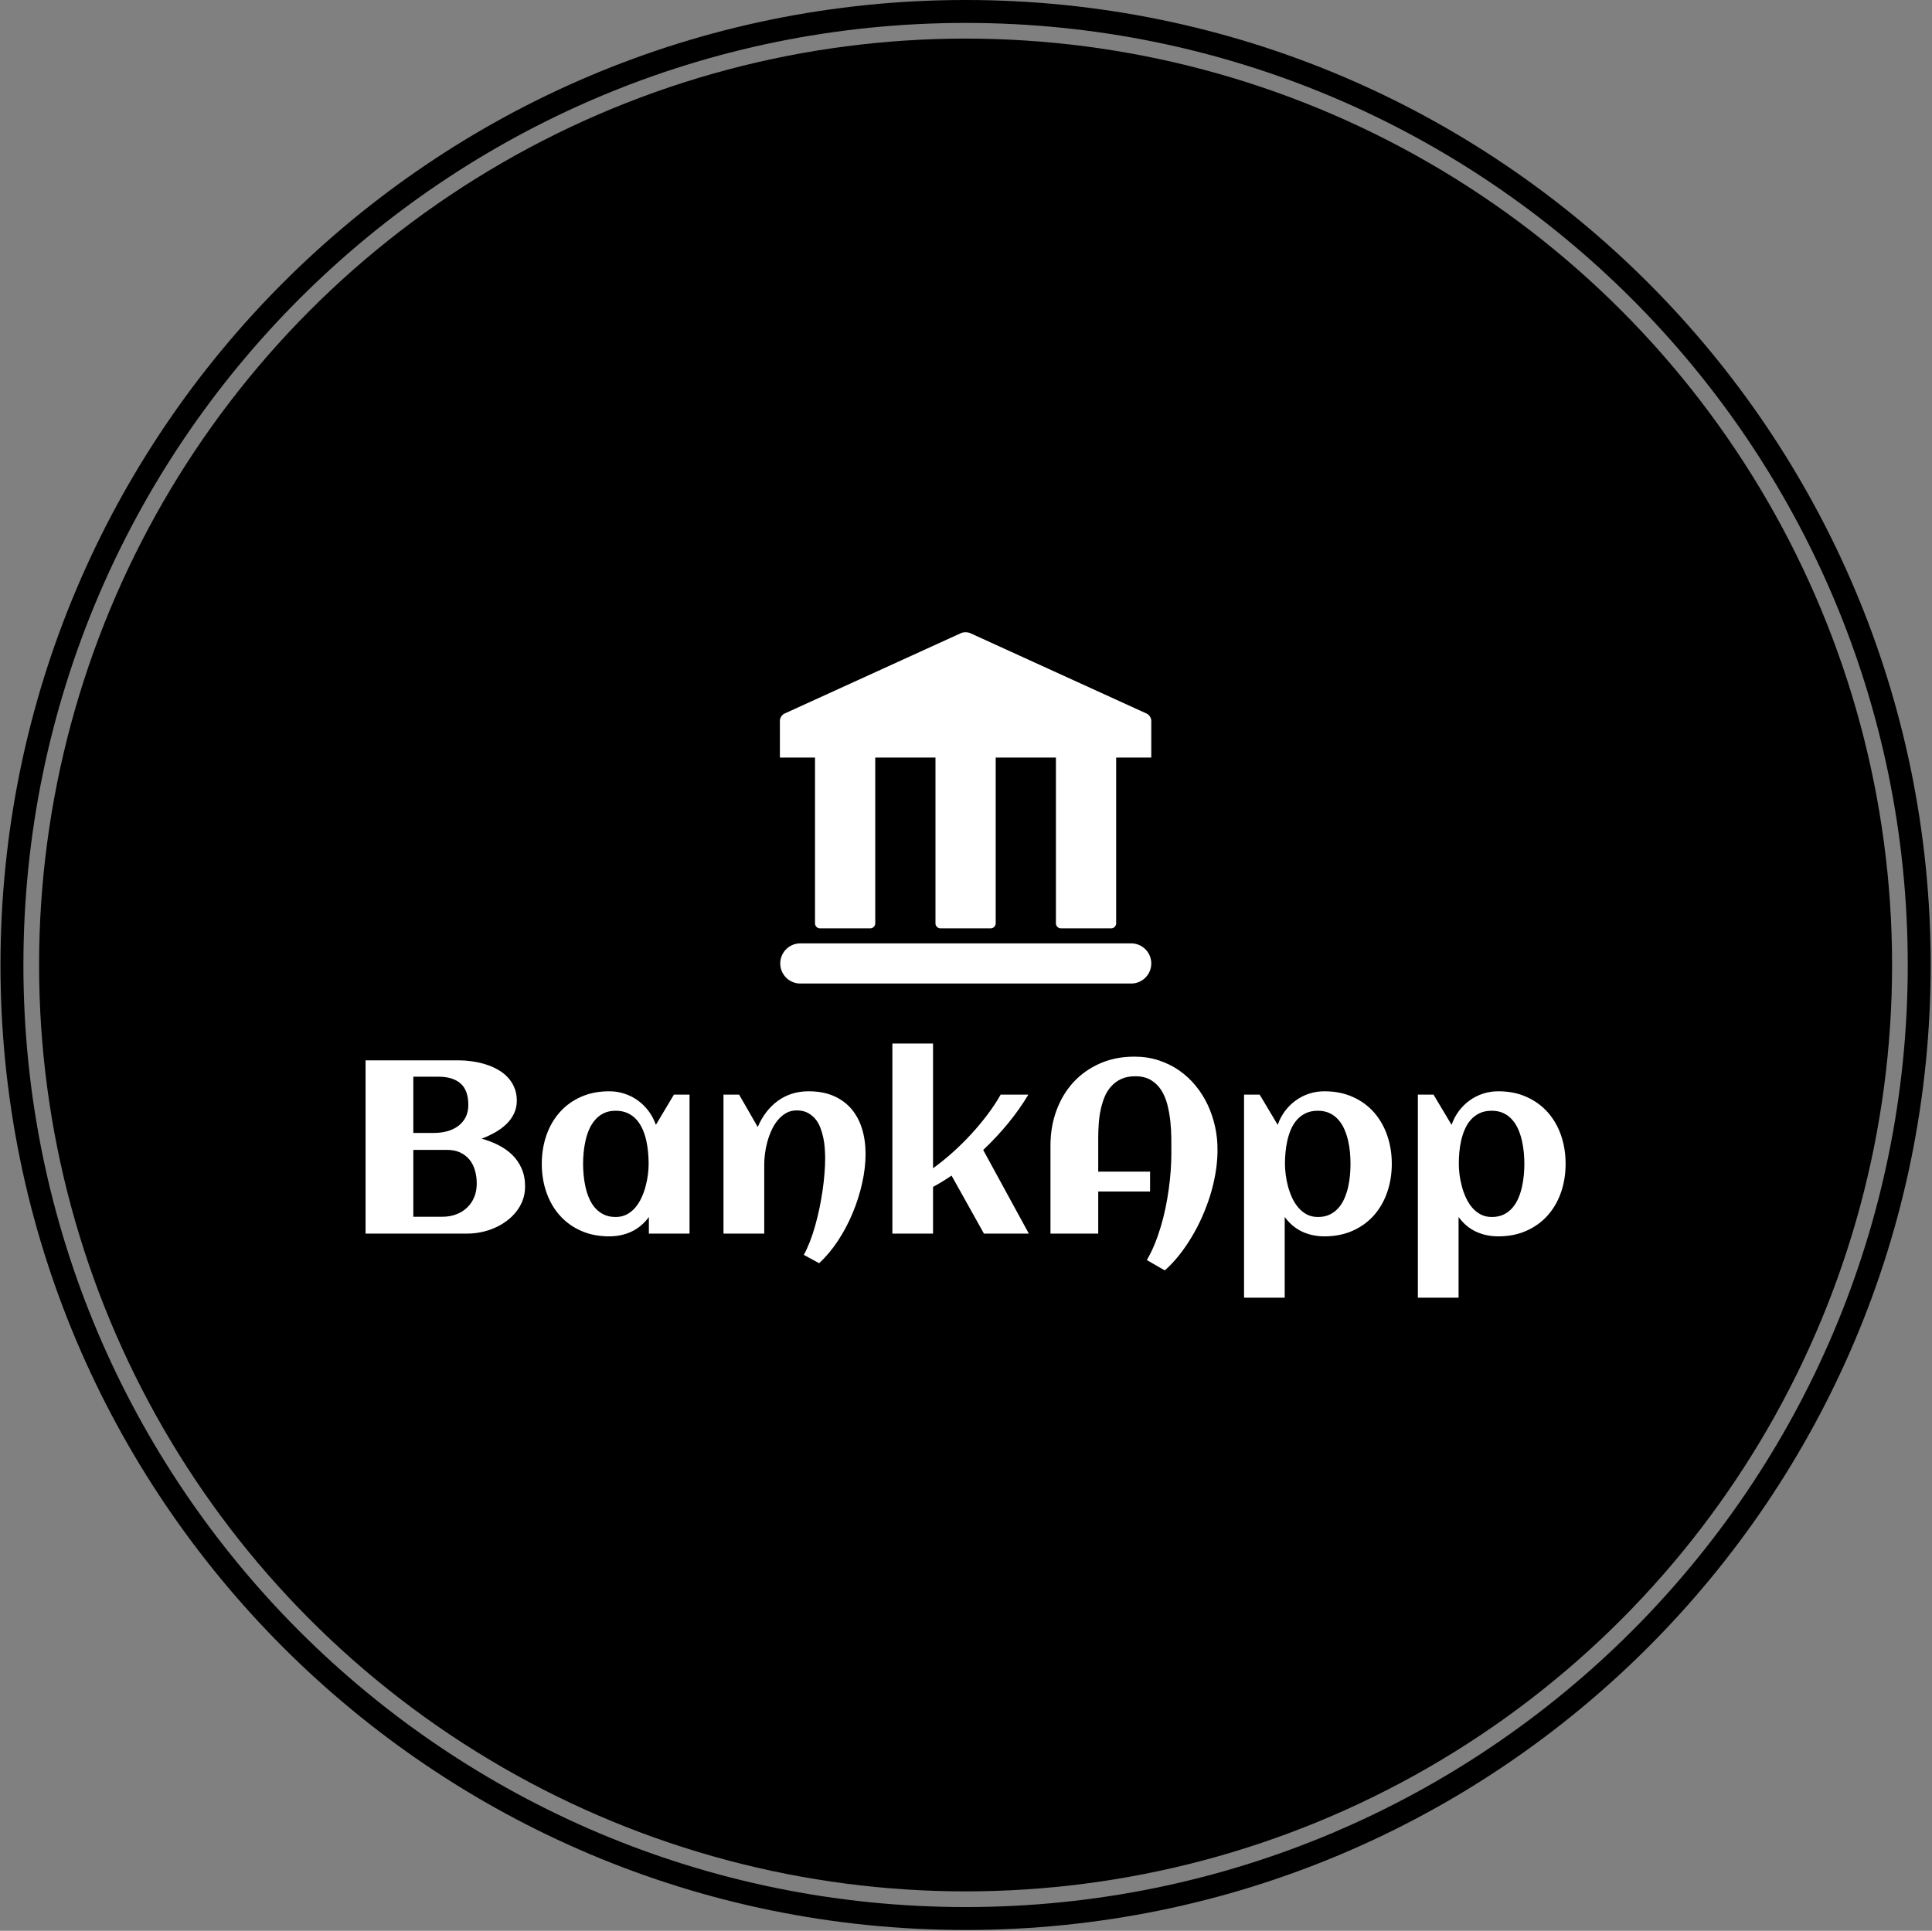
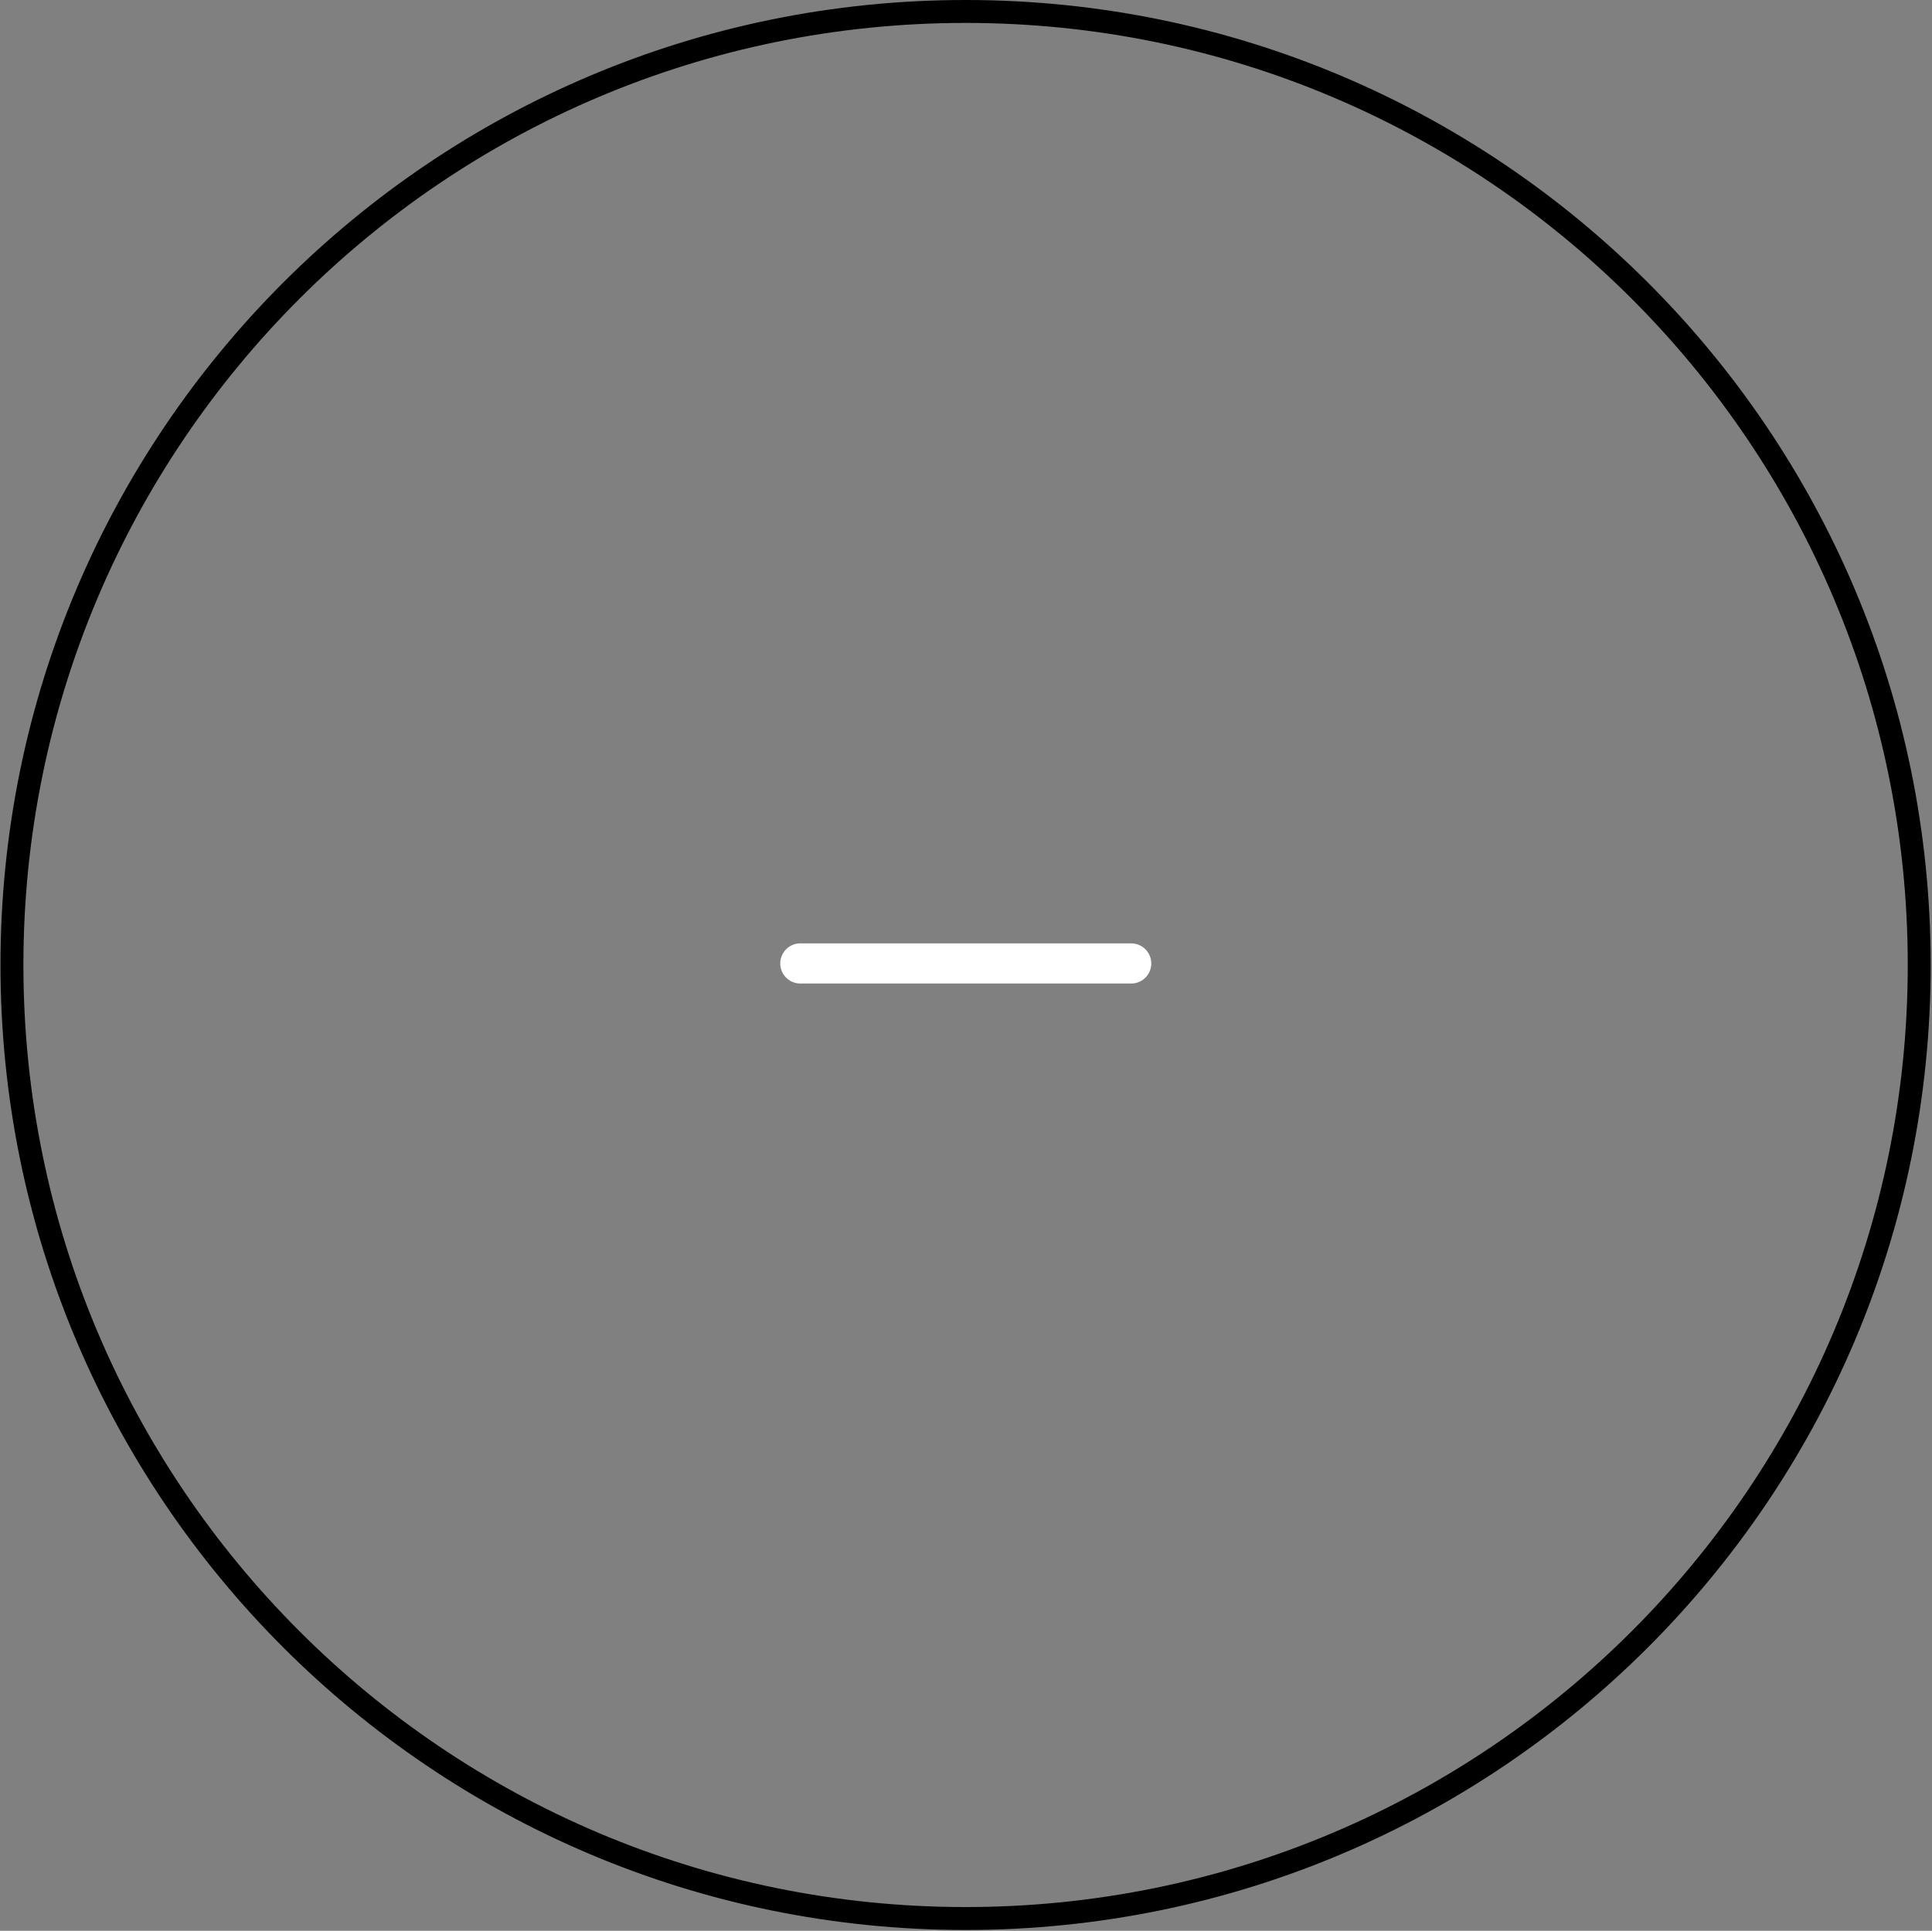
<svg xmlns="http://www.w3.org/2000/svg" version="1.1" width="2000" height="1999" viewBox="0 0 2000 1999">
  <rect x="0" y="0" width="2000" height="1999" fill="#808080" stroke="none" />
  <g transform="matrix(1,0,0,1,-0.431,-0.431)">
    <svg viewBox="0 0 343 343" data-background-color="#ffffff" preserveAspectRatio="xMidYMid meet" height="1999" width="2000">
      <g id="tight-bounds" transform="matrix(1,0,0,1,0.074,0.074)">
        <svg viewBox="0 0 342.852 342.852" height="342.852" width="342.852">
          <g>
            <svg />
          </g>
          <g>
            <svg viewBox="0 0 342.852 342.852" height="342.852" width="342.852">
              <g>
                <path d="M0 171.426c0-94.676 76.75-171.426 171.426-171.426 94.676 0 171.426 76.75 171.426 171.426 0 94.676-76.75 171.426-171.426 171.426-94.676 0-171.426-76.75-171.426-171.426zM171.426 338.78c92.427 0 167.354-74.927 167.354-167.354 0-92.427-74.927-167.354-167.354-167.354-92.427 0-167.354 74.927-167.354 167.354 0 92.427 74.927 167.354 167.354 167.354z" data-fill-palette-color="tertiary" fill="#000000" stroke="transparent" />
-                 <ellipse rx="164.569" ry="164.569" cx="171.426" cy="171.426" fill="#000000" stroke="transparent" stroke-width="0" fill-opacity="1" data-fill-palette-color="tertiary" />
              </g>
              <g transform="matrix(1,0,0,1,64.847,112.318)">
                <svg viewBox="0 0 213.158 118.215" height="118.215" width="213.158">
                  <g>
                    <svg viewBox="0 0 213.158 118.215" height="118.215" width="213.158">
                      <g>
                        <svg viewBox="0 0 213.158 118.215" height="118.215" width="213.158">
                          <g transform="matrix(1,0,0,1,0,73.061)">
                            <svg viewBox="0 0 213.158 45.153" height="45.153" width="213.158">
                              <g id="textblocktransform">
                                <svg viewBox="0 0 213.158 45.153" height="45.153" width="213.158" id="textblock">
                                  <g>
                                    <svg viewBox="0 0 213.158 45.153" height="45.153" width="213.158">
                                      <g transform="matrix(1,0,0,1,0,0)">
                                        <svg width="213.158" viewBox="3.98 -38.57 243.51 51.58" height="45.153" data-palette-color="#ffffff">
-                                           <path d="M36.35-9.55L36.35-9.55Q36.35-8.06 35.86-6.76 35.38-5.47 34.52-4.41 33.67-3.34 32.53-2.51 31.4-1.68 30.09-1.12 28.78-0.56 27.39-0.28 26 0 24.66 0L24.66 0 3.98 0 3.98-35.16 22.88-35.16Q24.12-35.16 25.49-34.97 26.86-34.79 28.16-34.4 29.47-34.01 30.65-33.37 31.84-32.74 32.73-31.82 33.62-30.91 34.14-29.71 34.67-28.52 34.67-26.98L34.67-26.98Q34.67-25.51 34.08-24.32 33.5-23.12 32.51-22.18 31.52-21.24 30.24-20.52 28.96-19.8 27.54-19.26L27.54-19.26Q29.32-18.77 30.92-17.97 32.52-17.16 33.73-15.99 34.94-14.82 35.64-13.22 36.35-11.62 36.35-9.55ZM24.83-26.12L24.83-26.12Q24.83-29.1 23.25-30.47 21.68-31.84 18.77-31.84L18.77-31.84 13.67-31.84 13.67-20.43 17.94-20.43Q19.26-20.43 20.51-20.76 21.75-21.09 22.72-21.79 23.68-22.49 24.26-23.56 24.83-24.63 24.83-26.12ZM26.54-10.16L26.54-10.16Q26.54-11.6 26.17-12.85 25.81-14.11 25.05-15.03 24.29-15.94 23.16-16.47 22.02-16.99 20.48-16.99L20.48-16.99 13.67-16.99 13.67-3.42 19.63-3.42Q21.12-3.42 22.39-3.91 23.66-4.39 24.58-5.27 25.51-6.15 26.03-7.4 26.54-8.64 26.54-10.16ZM69.72-28.2L69.72 0 61.47 0 61.47-3.37Q60.01-1.37 57.94-0.4 55.88 0.56 53.42 0.56L53.42 0.56Q50.19 0.56 47.65-0.59 45.11-1.73 43.36-3.72 41.6-5.71 40.67-8.4 39.74-11.08 39.74-14.16L39.74-14.16Q39.74-17.24 40.67-19.92 41.6-22.61 43.36-24.6 45.11-26.59 47.65-27.73 50.19-28.88 53.42-28.88L53.42-28.88Q55.05-28.88 56.53-28.39 58.01-27.91 59.24-27.01 60.47-26.12 61.41-24.87 62.35-23.61 62.89-22.07L62.89-22.07 66.55-28.2 69.72-28.2ZM61.42-14.16L61.42-14.16Q61.42-15.26 61.31-16.48 61.2-17.7 60.94-18.9 60.67-20.09 60.19-21.18 59.71-22.27 58.97-23.11 58.23-23.95 57.18-24.44 56.13-24.93 54.73-24.93L54.73-24.93Q53.34-24.93 52.32-24.43 51.29-23.93 50.56-23.08 49.83-22.24 49.35-21.14 48.87-20.04 48.61-18.85 48.34-17.65 48.23-16.44 48.12-15.23 48.12-14.16L48.12-14.16Q48.12-13.09 48.23-11.87 48.34-10.64 48.61-9.45 48.87-8.25 49.35-7.15 49.83-6.05 50.56-5.21 51.29-4.37 52.32-3.87 53.34-3.37 54.73-3.37L54.73-3.37Q56-3.37 56.99-3.89 57.98-4.42 58.73-5.3 59.47-6.18 59.98-7.3 60.5-8.42 60.81-9.62 61.13-10.82 61.28-12 61.42-13.18 61.42-14.16ZM105.44-16.16L105.44-16.16Q105.44-13.31 104.74-10.21 104.05-7.1 102.8-4.13 101.56-1.15 99.82 1.48 98.09 4.1 96.02 6.01L96.02 6.01 92.91 4.32Q93.57 3.1 94.16 1.59 94.75 0.07 95.22-1.62 95.7-3.32 96.08-5.13 96.45-6.93 96.71-8.7 96.97-10.47 97.1-12.15 97.24-13.82 97.24-15.26L97.24-15.26Q97.24-16.21 97.16-17.3 97.09-18.38 96.86-19.47 96.63-20.56 96.24-21.56 95.84-22.56 95.2-23.32 94.55-24.07 93.64-24.54 92.72-25 91.47-25L91.47-25Q90.25-25 89.3-24.45 88.35-23.9 87.62-23.01 86.88-22.12 86.36-20.97 85.83-19.82 85.51-18.62 85.18-17.41 85.03-16.24 84.88-15.06 84.88-14.14L84.88-14.14 84.88 0 76.61 0 76.61-28.2 79.78-28.2 83.56-21.63Q84.25-23.27 85.27-24.61 86.3-25.95 87.59-26.9 88.89-27.86 90.46-28.37 92.04-28.88 93.87-28.88L93.87-28.88Q96.8-28.88 98.97-27.93 101.14-26.98 102.58-25.28 104.02-23.58 104.73-21.25 105.44-18.92 105.44-16.16ZM119.13-9.47L119.13 0 110.88 0 110.88-38.57 119.13-38.57 119.13-13.26Q121.16-14.72 123.12-16.48 125.09-18.24 126.87-20.18 128.65-22.12 130.18-24.15 131.71-26.17 132.85-28.2L132.85-28.2 138.47-28.2Q136.76-25.32 134.42-22.45 132.07-19.58 129.31-16.97L129.31-16.97 138.57 0 129.46 0 122.89-11.77Q121.06-10.52 119.13-9.47L119.13-9.47ZM176.85-16.82L176.85-16.82 176.85-16.36Q176.8-14.31 176.42-12.11 176.04-9.91 175.36-7.71 174.67-5.52 173.72-3.37 172.77-1.22 171.58 0.74 170.4 2.71 169.03 4.43 167.67 6.15 166.15 7.47L166.15 7.47 162.51 5.37Q163.37 3.93 164.06 2.23 164.76 0.54 165.32-1.32 165.88-3.17 166.29-5.13 166.69-7.08 166.96-9.01 167.23-10.94 167.36-12.81 167.49-14.67 167.49-16.36L167.49-16.36Q167.49-17.68 167.48-19.35 167.47-21.02 167.29-22.75 167.1-24.49 166.69-26.14 166.27-27.78 165.46-29.08 164.64-30.37 163.36-31.15 162.07-31.93 160.17-31.93L160.17-31.93Q158.49-31.93 157.28-31.36 156.07-30.79 155.23-29.82 154.38-28.86 153.88-27.59 153.38-26.32 153.1-24.91 152.82-23.51 152.74-22.08 152.65-20.65 152.65-19.38L152.65-19.38 152.65-12.57 163.17-12.57 163.17-8.54 152.65-8.54 152.65 0 142.96 0 142.96-17.87Q142.96-21.7 144.18-25 145.4-28.3 147.63-30.73 149.87-33.15 153.01-34.53 156.14-35.91 160-35.91L160-35.91Q162.61-35.91 164.89-35.17 167.18-34.42 169.06-33.12 170.94-31.81 172.41-30.02 173.89-28.22 174.88-26.1 175.87-23.97 176.38-21.61 176.89-19.24 176.85-16.82ZM212.22-14.16L212.22-14.16Q212.22-11.08 211.29-8.4 210.36-5.71 208.61-3.72 206.85-1.73 204.31-0.59 201.77 0.56 198.55 0.56L198.55 0.56Q196.08 0.56 194.02-0.4 191.96-1.37 190.49-3.37L190.49-3.37 190.49 13.01 182.24 13.01 182.24-28.2 185.41-28.2 189.07-22.07Q189.61-23.61 190.55-24.87 191.49-26.12 192.72-27.01 193.96-27.91 195.43-28.39 196.91-28.88 198.55-28.88L198.55-28.88Q201.77-28.88 204.31-27.73 206.85-26.59 208.61-24.6 210.36-22.61 211.29-19.92 212.22-17.24 212.22-14.16ZM203.84-14.16L203.84-14.16Q203.84-15.23 203.74-16.44 203.63-17.65 203.36-18.85 203.09-20.04 202.61-21.14 202.14-22.24 201.4-23.08 200.67-23.93 199.63-24.43 198.6-24.93 197.23-24.93L197.23-24.93Q195.81-24.93 194.78-24.44 193.74-23.95 192.99-23.11 192.25-22.27 191.77-21.18 191.3-20.09 191.03-18.9 190.76-17.7 190.65-16.48 190.54-15.26 190.54-14.16L190.54-14.16Q190.54-13.18 190.69-12 190.83-10.82 191.15-9.62 191.47-8.42 191.98-7.3 192.49-6.18 193.24-5.3 193.98-4.42 194.97-3.89 195.96-3.37 197.23-3.37L197.23-3.37Q198.62-3.37 199.65-3.87 200.67-4.37 201.4-5.21 202.14-6.05 202.61-7.15 203.09-8.25 203.36-9.45 203.63-10.64 203.74-11.87 203.84-13.09 203.84-14.16ZM247.49-14.16L247.49-14.16Q247.49-11.08 246.57-8.4 245.64-5.71 243.88-3.72 242.12-1.73 239.58-0.59 237.05 0.56 233.82 0.56L233.82 0.56Q231.36 0.56 229.29-0.4 227.23-1.37 225.77-3.37L225.77-3.37 225.77 13.01 217.51 13.01 217.51-28.2 220.69-28.2 224.35-22.07Q224.89-23.61 225.83-24.87 226.77-26.12 228-27.01 229.23-27.91 230.71-28.39 232.19-28.88 233.82-28.88L233.82-28.88Q237.05-28.88 239.58-27.73 242.12-26.59 243.88-24.6 245.64-22.61 246.57-19.92 247.49-17.24 247.49-14.16ZM239.12-14.16L239.12-14.16Q239.12-15.23 239.01-16.44 238.9-17.65 238.63-18.85 238.36-20.04 237.89-21.14 237.41-22.24 236.68-23.08 235.95-23.93 234.91-24.43 233.87-24.93 232.5-24.93L232.5-24.93Q231.09-24.93 230.05-24.44 229.01-23.95 228.27-23.11 227.52-22.27 227.05-21.18 226.57-20.09 226.3-18.9 226.03-17.7 225.92-16.48 225.82-15.26 225.82-14.16L225.82-14.16Q225.82-13.18 225.96-12 226.11-10.82 226.43-9.62 226.74-8.42 227.26-7.3 227.77-6.18 228.51-5.3 229.26-4.42 230.25-3.89 231.24-3.37 232.5-3.37L232.5-3.37Q233.9-3.37 234.92-3.87 235.95-4.37 236.68-5.21 237.41-6.05 237.89-7.15 238.36-8.25 238.63-9.45 238.9-10.64 239.01-11.87 239.12-13.09 239.12-14.16Z" opacity="1" transform="matrix(1,0,0,1,0,0)" fill="#ffffff" class="wordmark-text-0" data-fill-palette-color="quaternary" id="text-0" />
-                                         </svg>
+                                           </svg>
                                      </g>
                                    </svg>
                                  </g>
                                </svg>
                              </g>
                            </svg>
                          </g>
                          <g transform="matrix(1,0,0,1,73.597,0)">
                            <svg viewBox="0 0 65.965 62.402" height="62.402" width="65.965">
                              <g>
                                <svg version="1.1" x="0" y="0" viewBox="0.005 2.704 99.995 94.593" enable-background="new 0 0 100 100" xml:space="preserve" height="62.402" width="65.965" class="icon-icon-0" data-fill-palette-color="quaternary" id="icon-0">
-                                   <path d="M98.764 24.607L51.238 2.936C50.555 2.626 49.448 2.626 48.766 2.936L1.241 24.607C0.558 24.919 0.005 25.775 0.005 26.522V36.448H9.46V81.081C9.46 81.828 10.065 82.433 10.812 82.433H24.325C25.072 82.433 25.677 81.829 25.677 81.081V36.448H41.893V81.081C41.893 81.828 42.498 82.433 43.244 82.433H56.758C57.505 82.433 58.11 81.829 58.11 81.081V36.448H74.326V81.081A1.35 1.35 0 0 0 75.677 82.433H89.192C89.939 82.433 90.544 81.829 90.544 81.081V36.448H100V26.522C100 25.776 99.447 24.919 98.764 24.607" fill="#ffffff" data-fill-palette-color="quaternary" />
                                  <path d="M94.595 97.297H5.405A5.406 5.406 0 0 1 5.405 86.487H94.594A5.406 5.406 0 0 1 99.999 91.892 5.404 5.404 0 0 1 94.595 97.297" fill="#ffffff" data-fill-palette-color="quaternary" />
                                </svg>
                              </g>
                            </svg>
                          </g>
                          <g />
                        </svg>
                      </g>
                    </svg>
                  </g>
                </svg>
              </g>
            </svg>
          </g>
          <defs />
        </svg>
-         <rect width="342.852" height="342.852" fill="none" stroke="none" visibility="hidden" />
      </g>
    </svg>
  </g>
</svg>